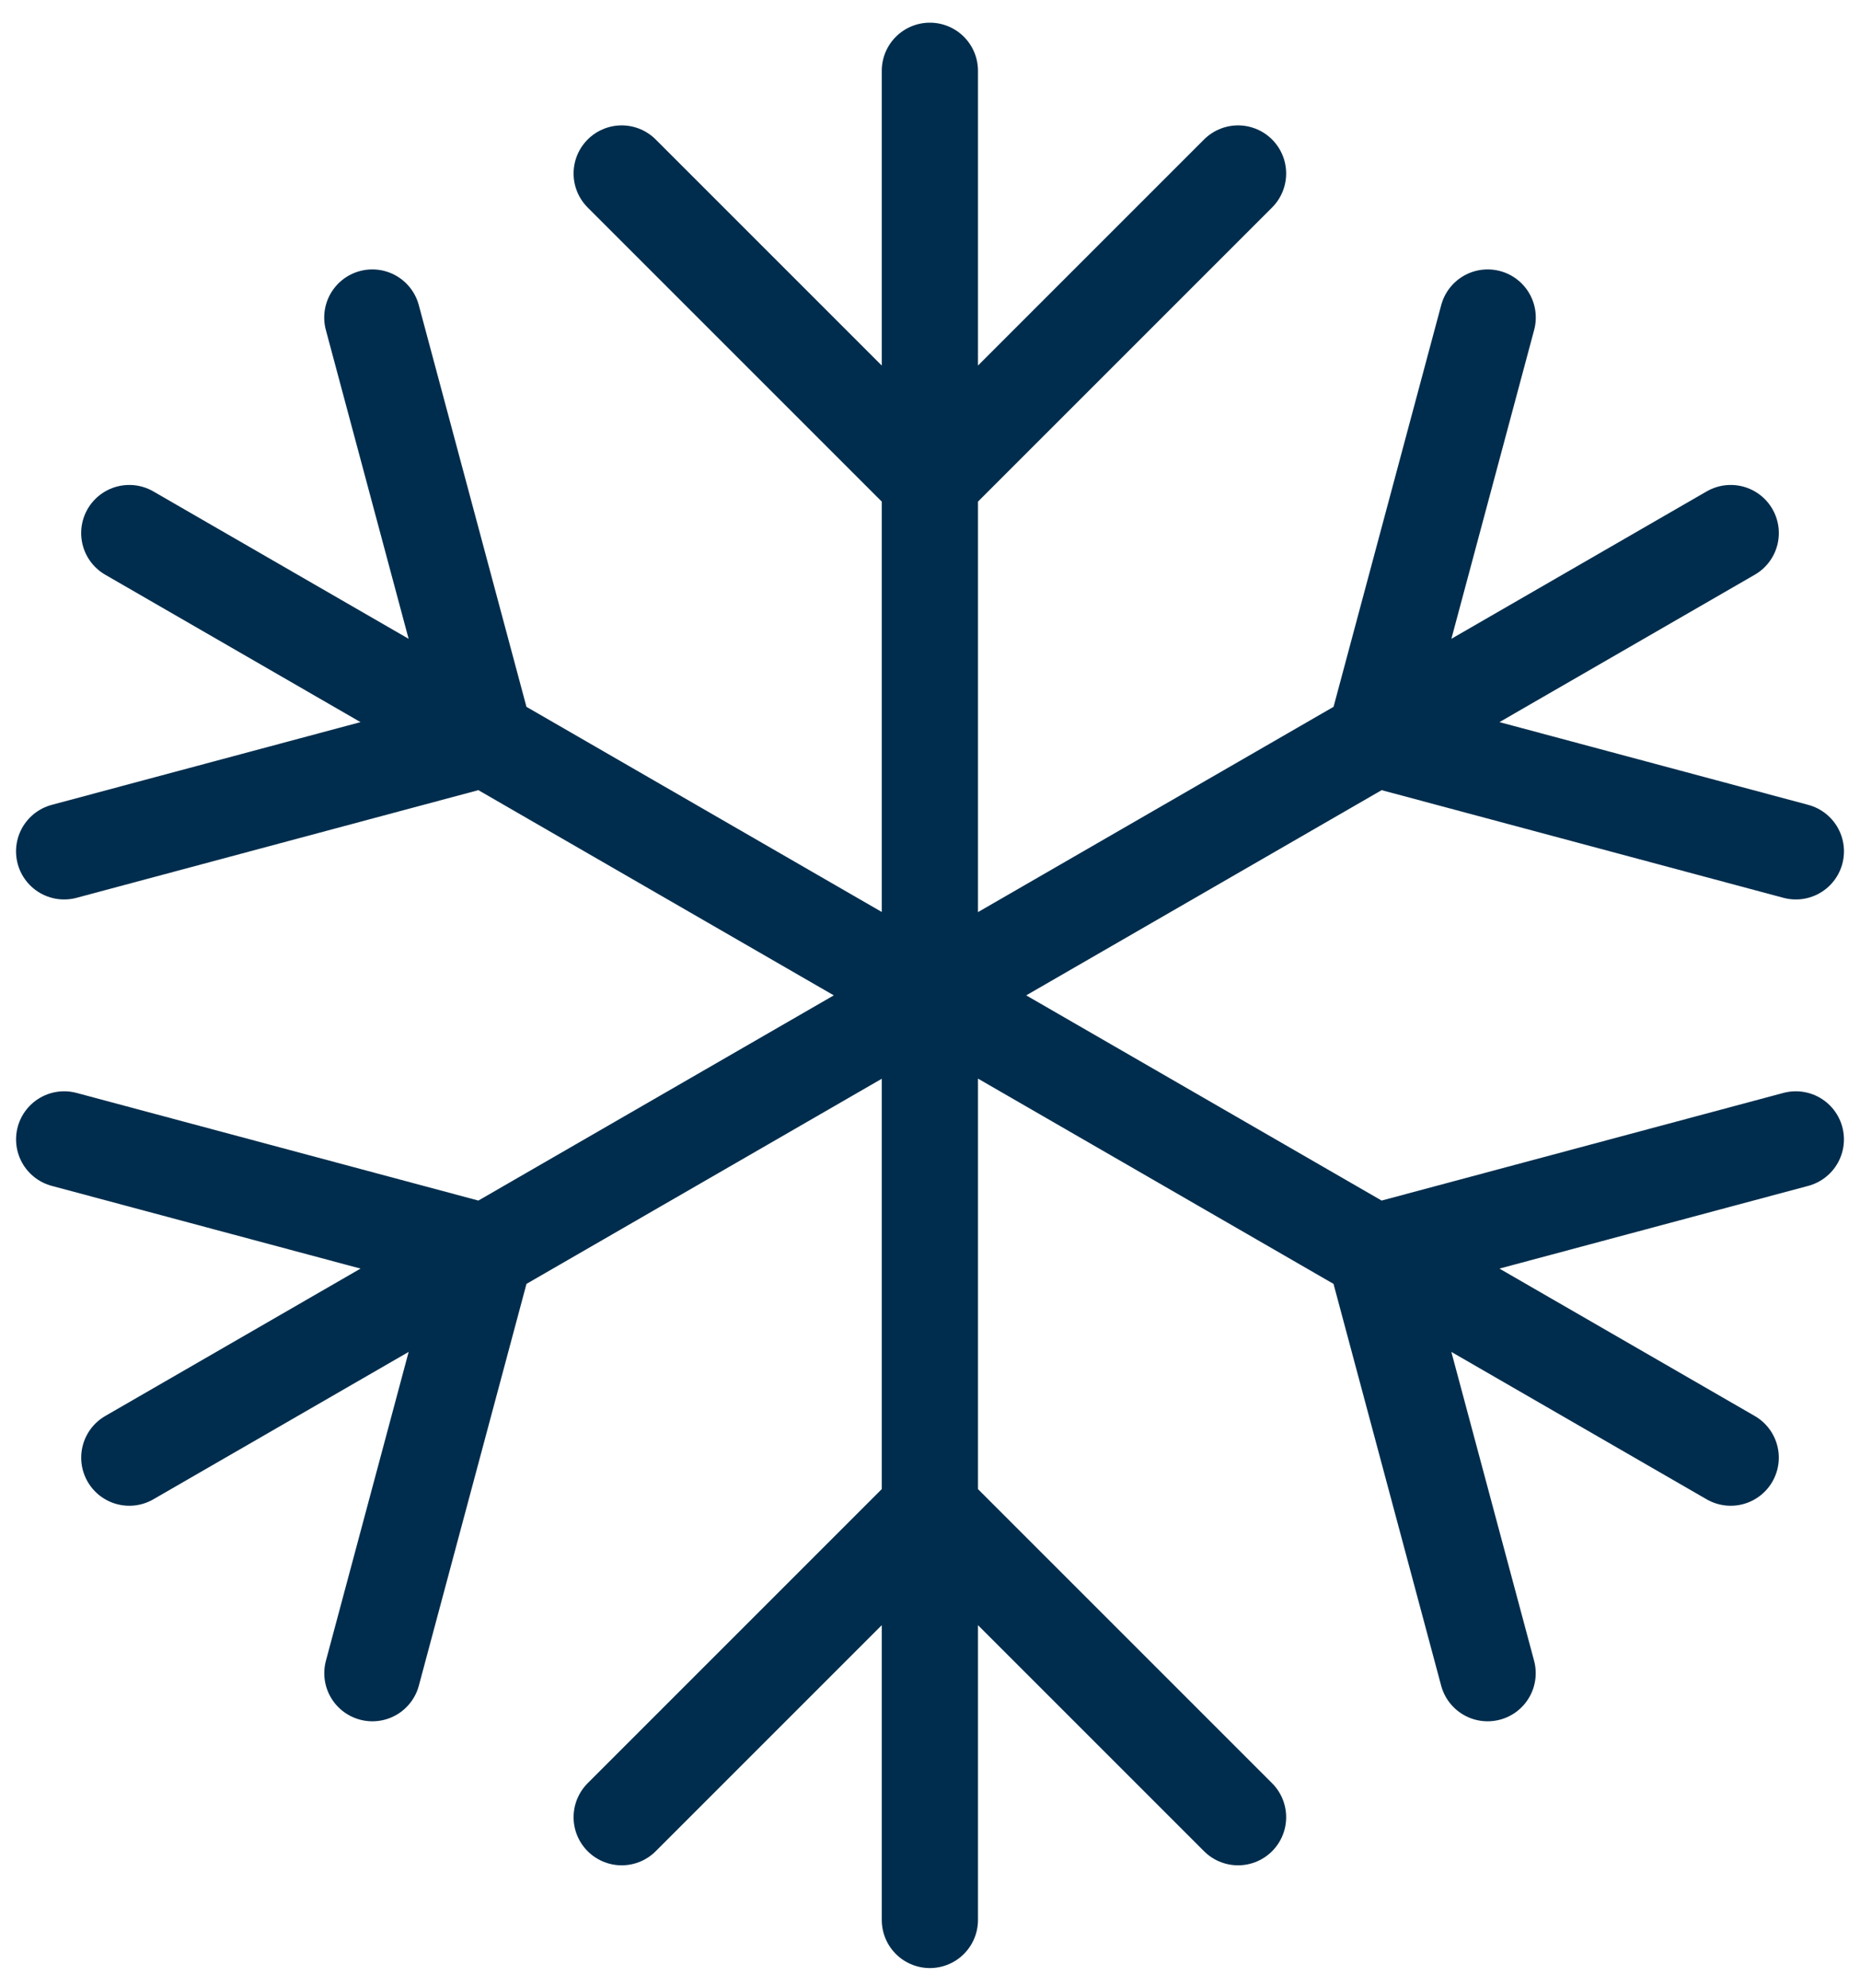
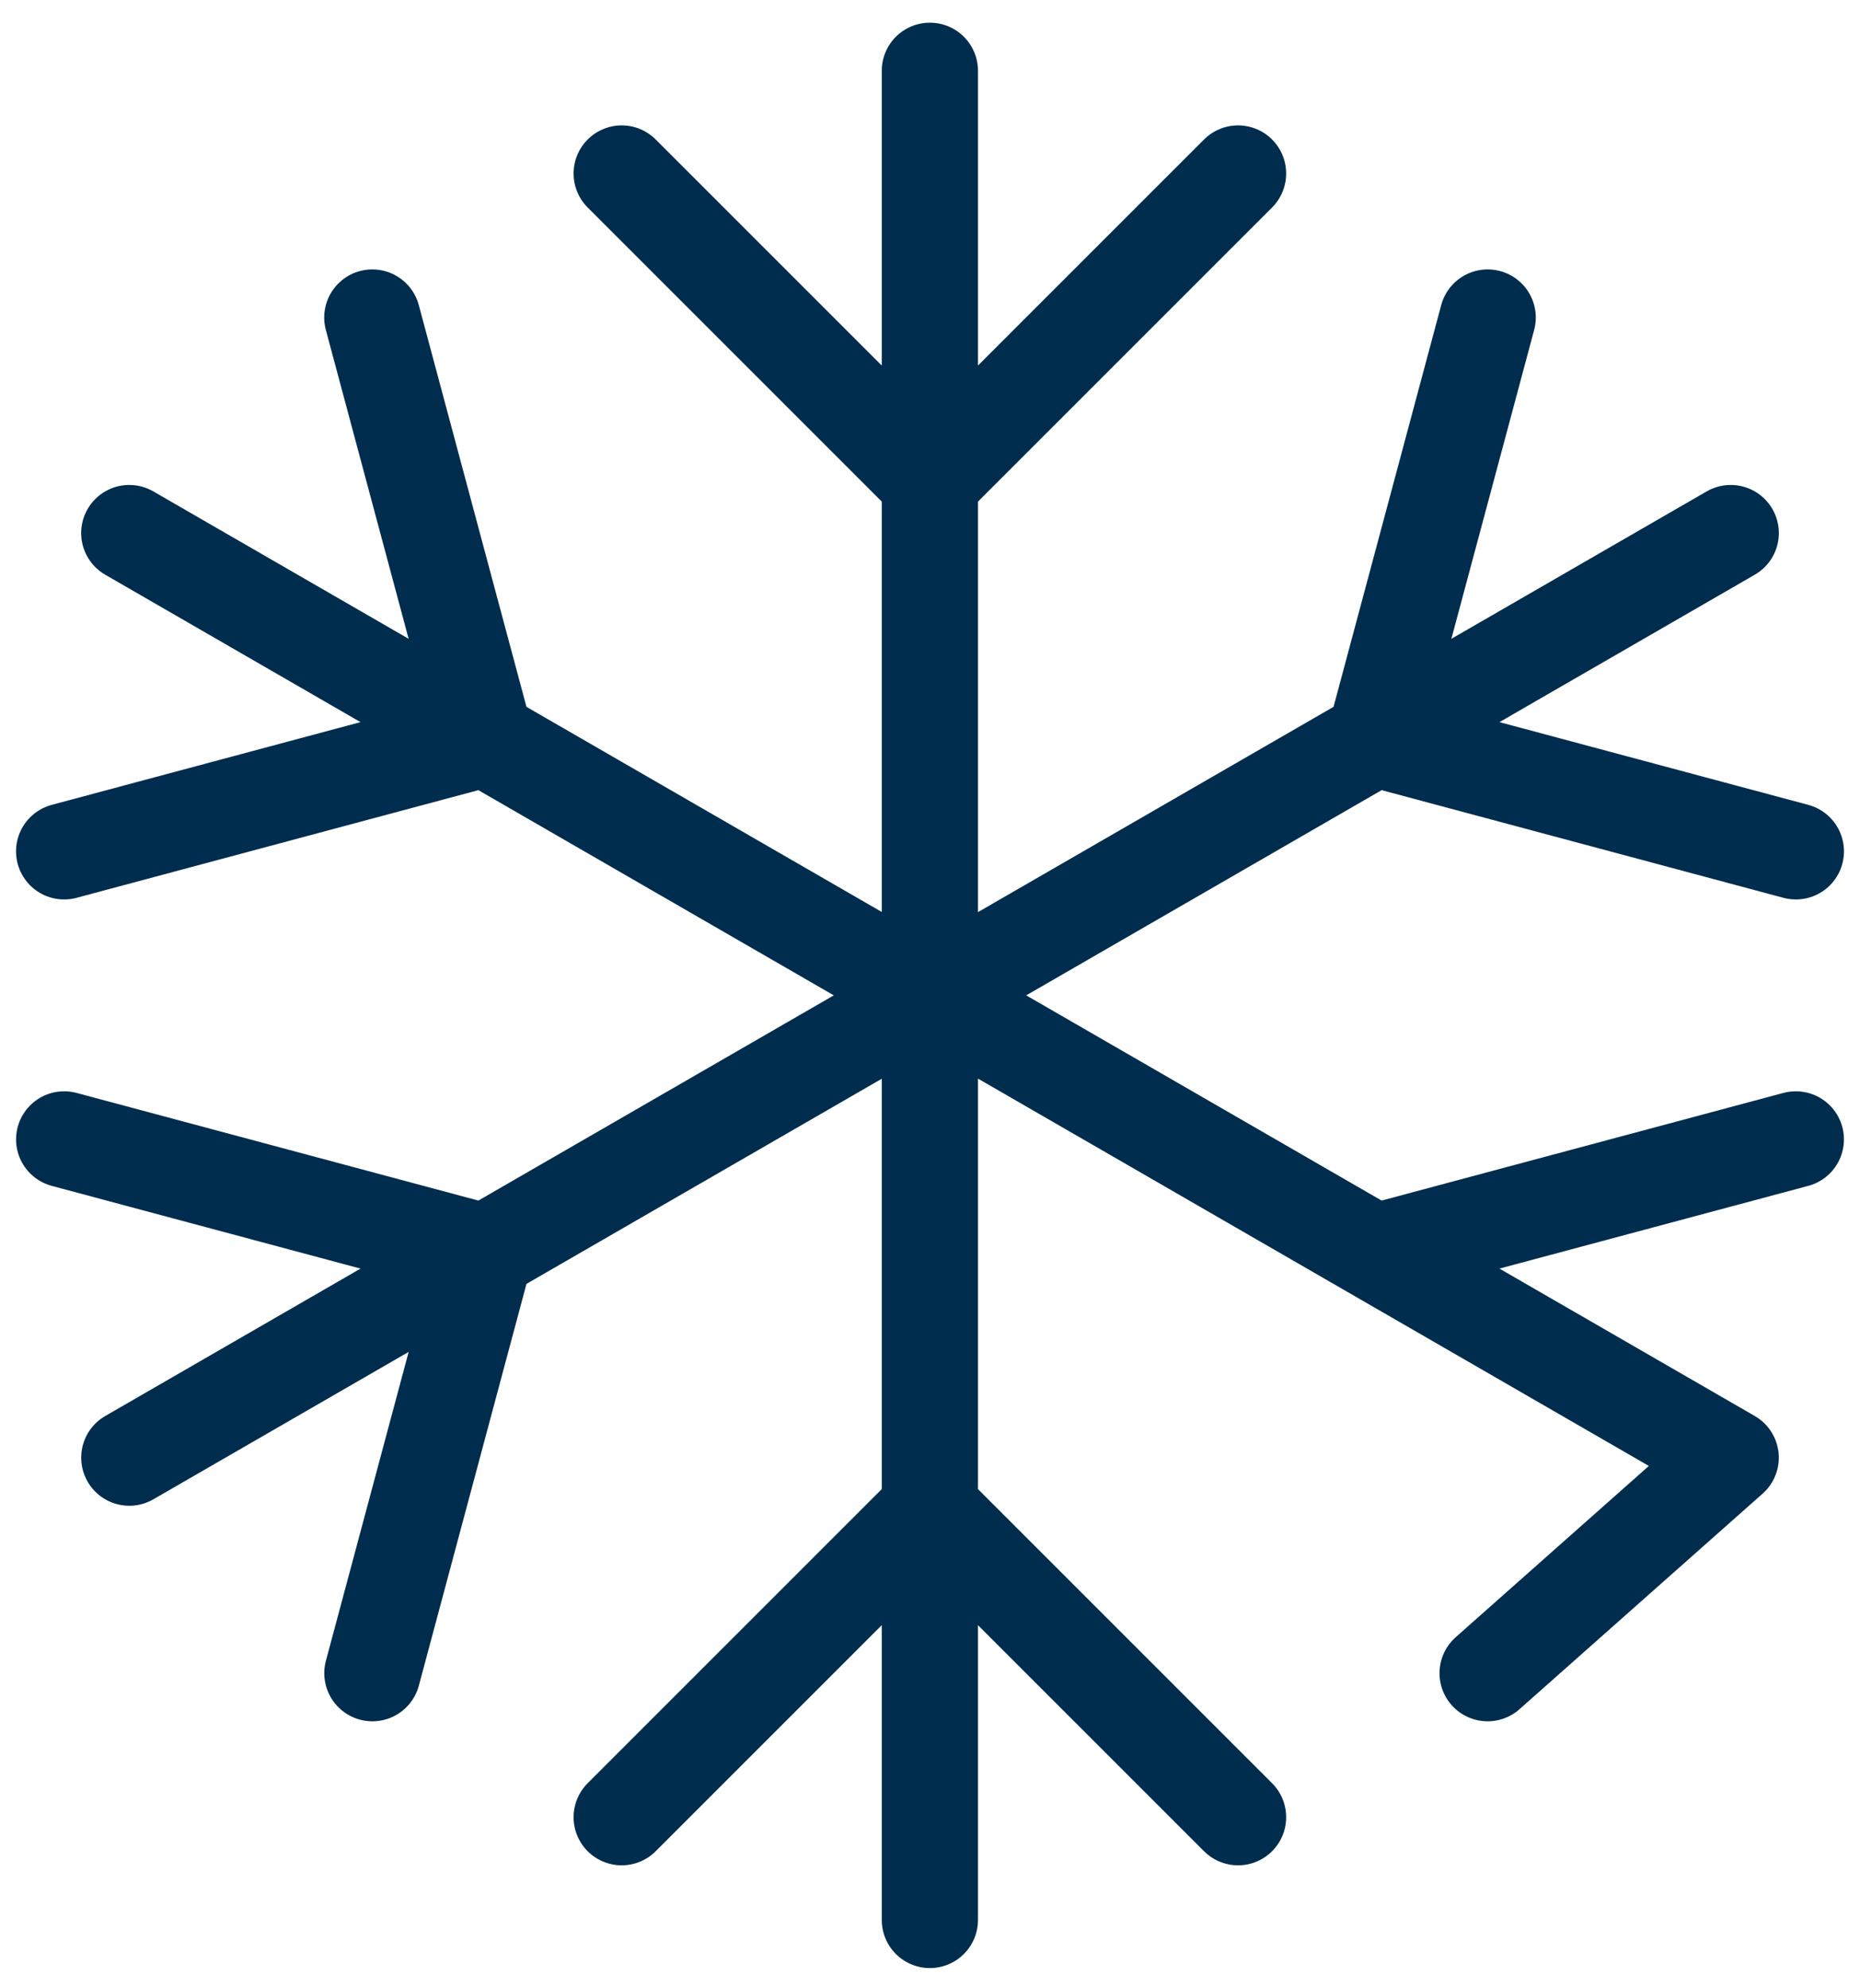
<svg xmlns="http://www.w3.org/2000/svg" width="58" height="62" viewBox="0 0 58 62" fill="none">
-   <path d="M28.996 2.207V15.02M28.996 15.02V47.055M28.996 15.02L19.386 5.41M28.996 15.02L38.606 5.41M28.996 47.055V59.869M28.996 47.055L19.386 56.665M28.996 47.055L38.606 56.665M4.031 16.622L15.128 23.029M15.128 23.029L42.871 39.046M15.128 23.029L2 26.547M15.128 23.029L11.61 9.901M42.871 39.046L53.968 45.453M42.871 39.046L46.388 52.174M42.871 39.046L55.999 35.529M4.032 45.453L15.129 39.046M15.129 39.046L42.872 23.029M15.129 39.046L2.001 35.529M15.129 39.046L11.612 52.174M42.872 23.029L53.969 16.622M42.872 23.029L46.39 9.901M42.872 23.029L56 26.547" stroke="#002D4D" stroke-width="3" stroke-linecap="round" stroke-linejoin="round" />
+   <path d="M28.996 2.207V15.02M28.996 15.02V47.055M28.996 15.02L19.386 5.41M28.996 15.02L38.606 5.41M28.996 47.055V59.869M28.996 47.055L19.386 56.665M28.996 47.055L38.606 56.665M4.031 16.622L15.128 23.029M15.128 23.029L42.871 39.046M15.128 23.029L2 26.547M15.128 23.029L11.61 9.901M42.871 39.046L53.968 45.453L46.388 52.174M42.871 39.046L55.999 35.529M4.032 45.453L15.129 39.046M15.129 39.046L42.872 23.029M15.129 39.046L2.001 35.529M15.129 39.046L11.612 52.174M42.872 23.029L53.969 16.622M42.872 23.029L46.39 9.901M42.872 23.029L56 26.547" stroke="#002D4D" stroke-width="3" stroke-linecap="round" stroke-linejoin="round" />
</svg>